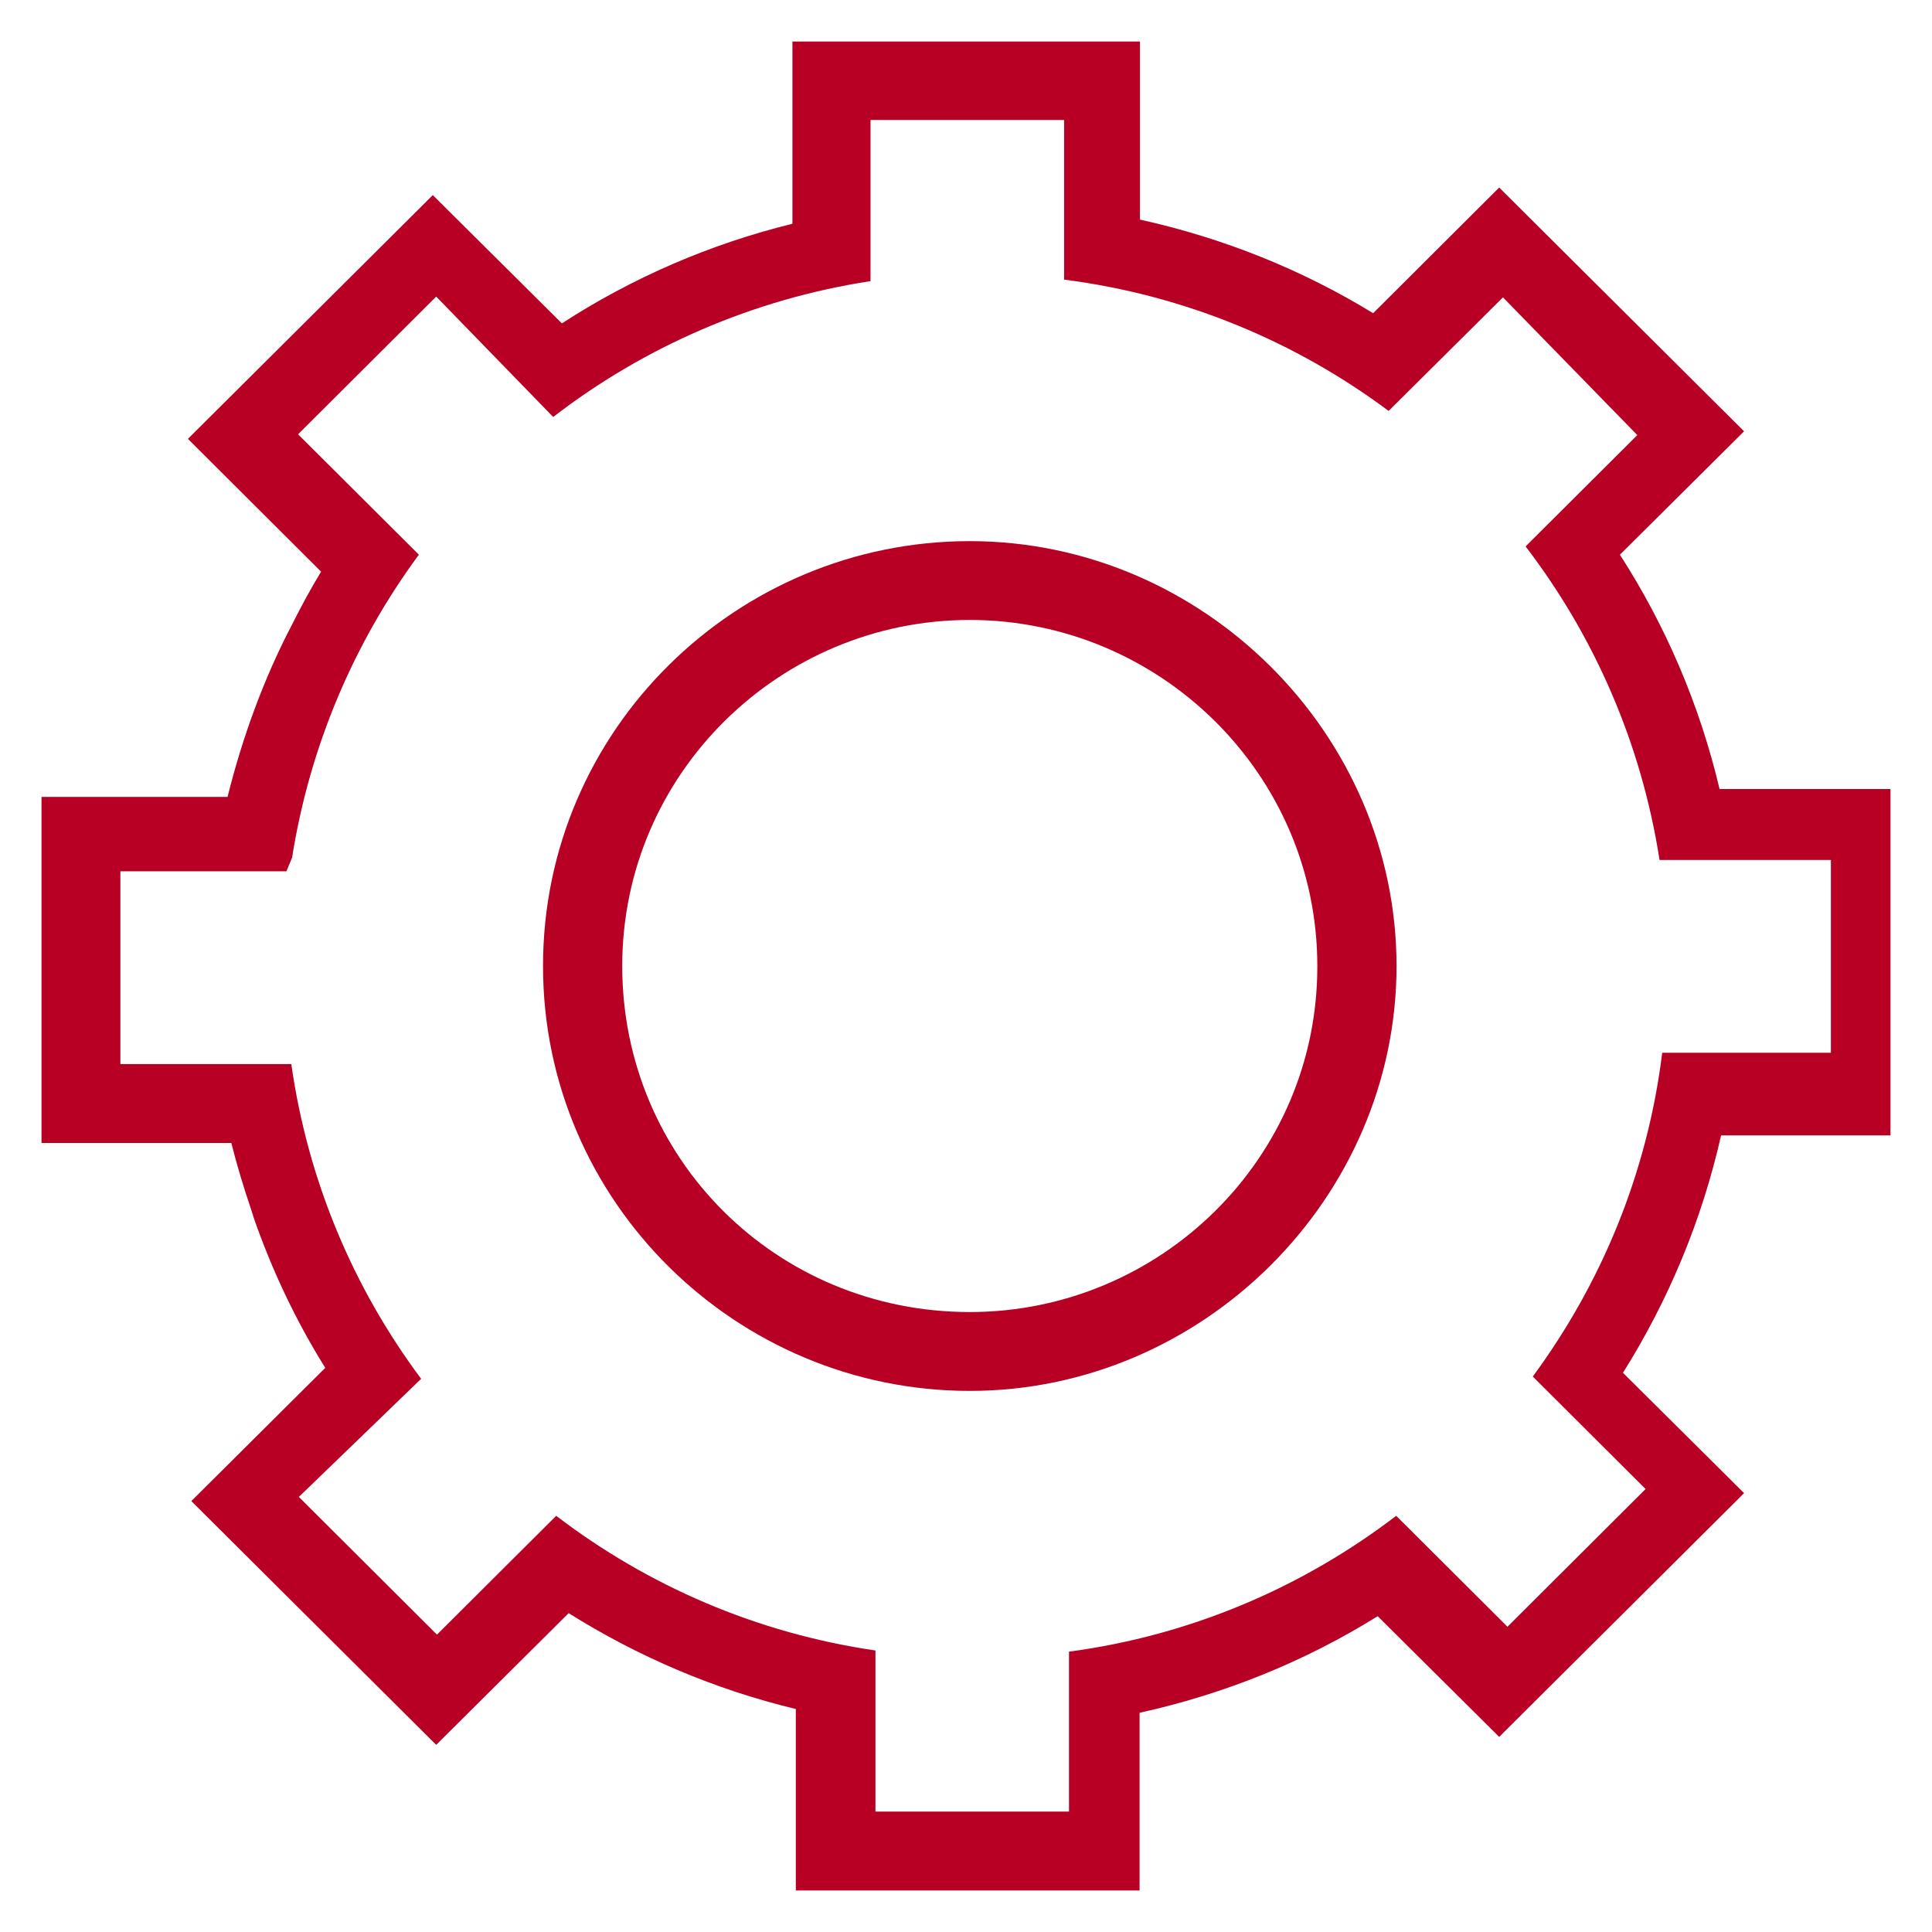
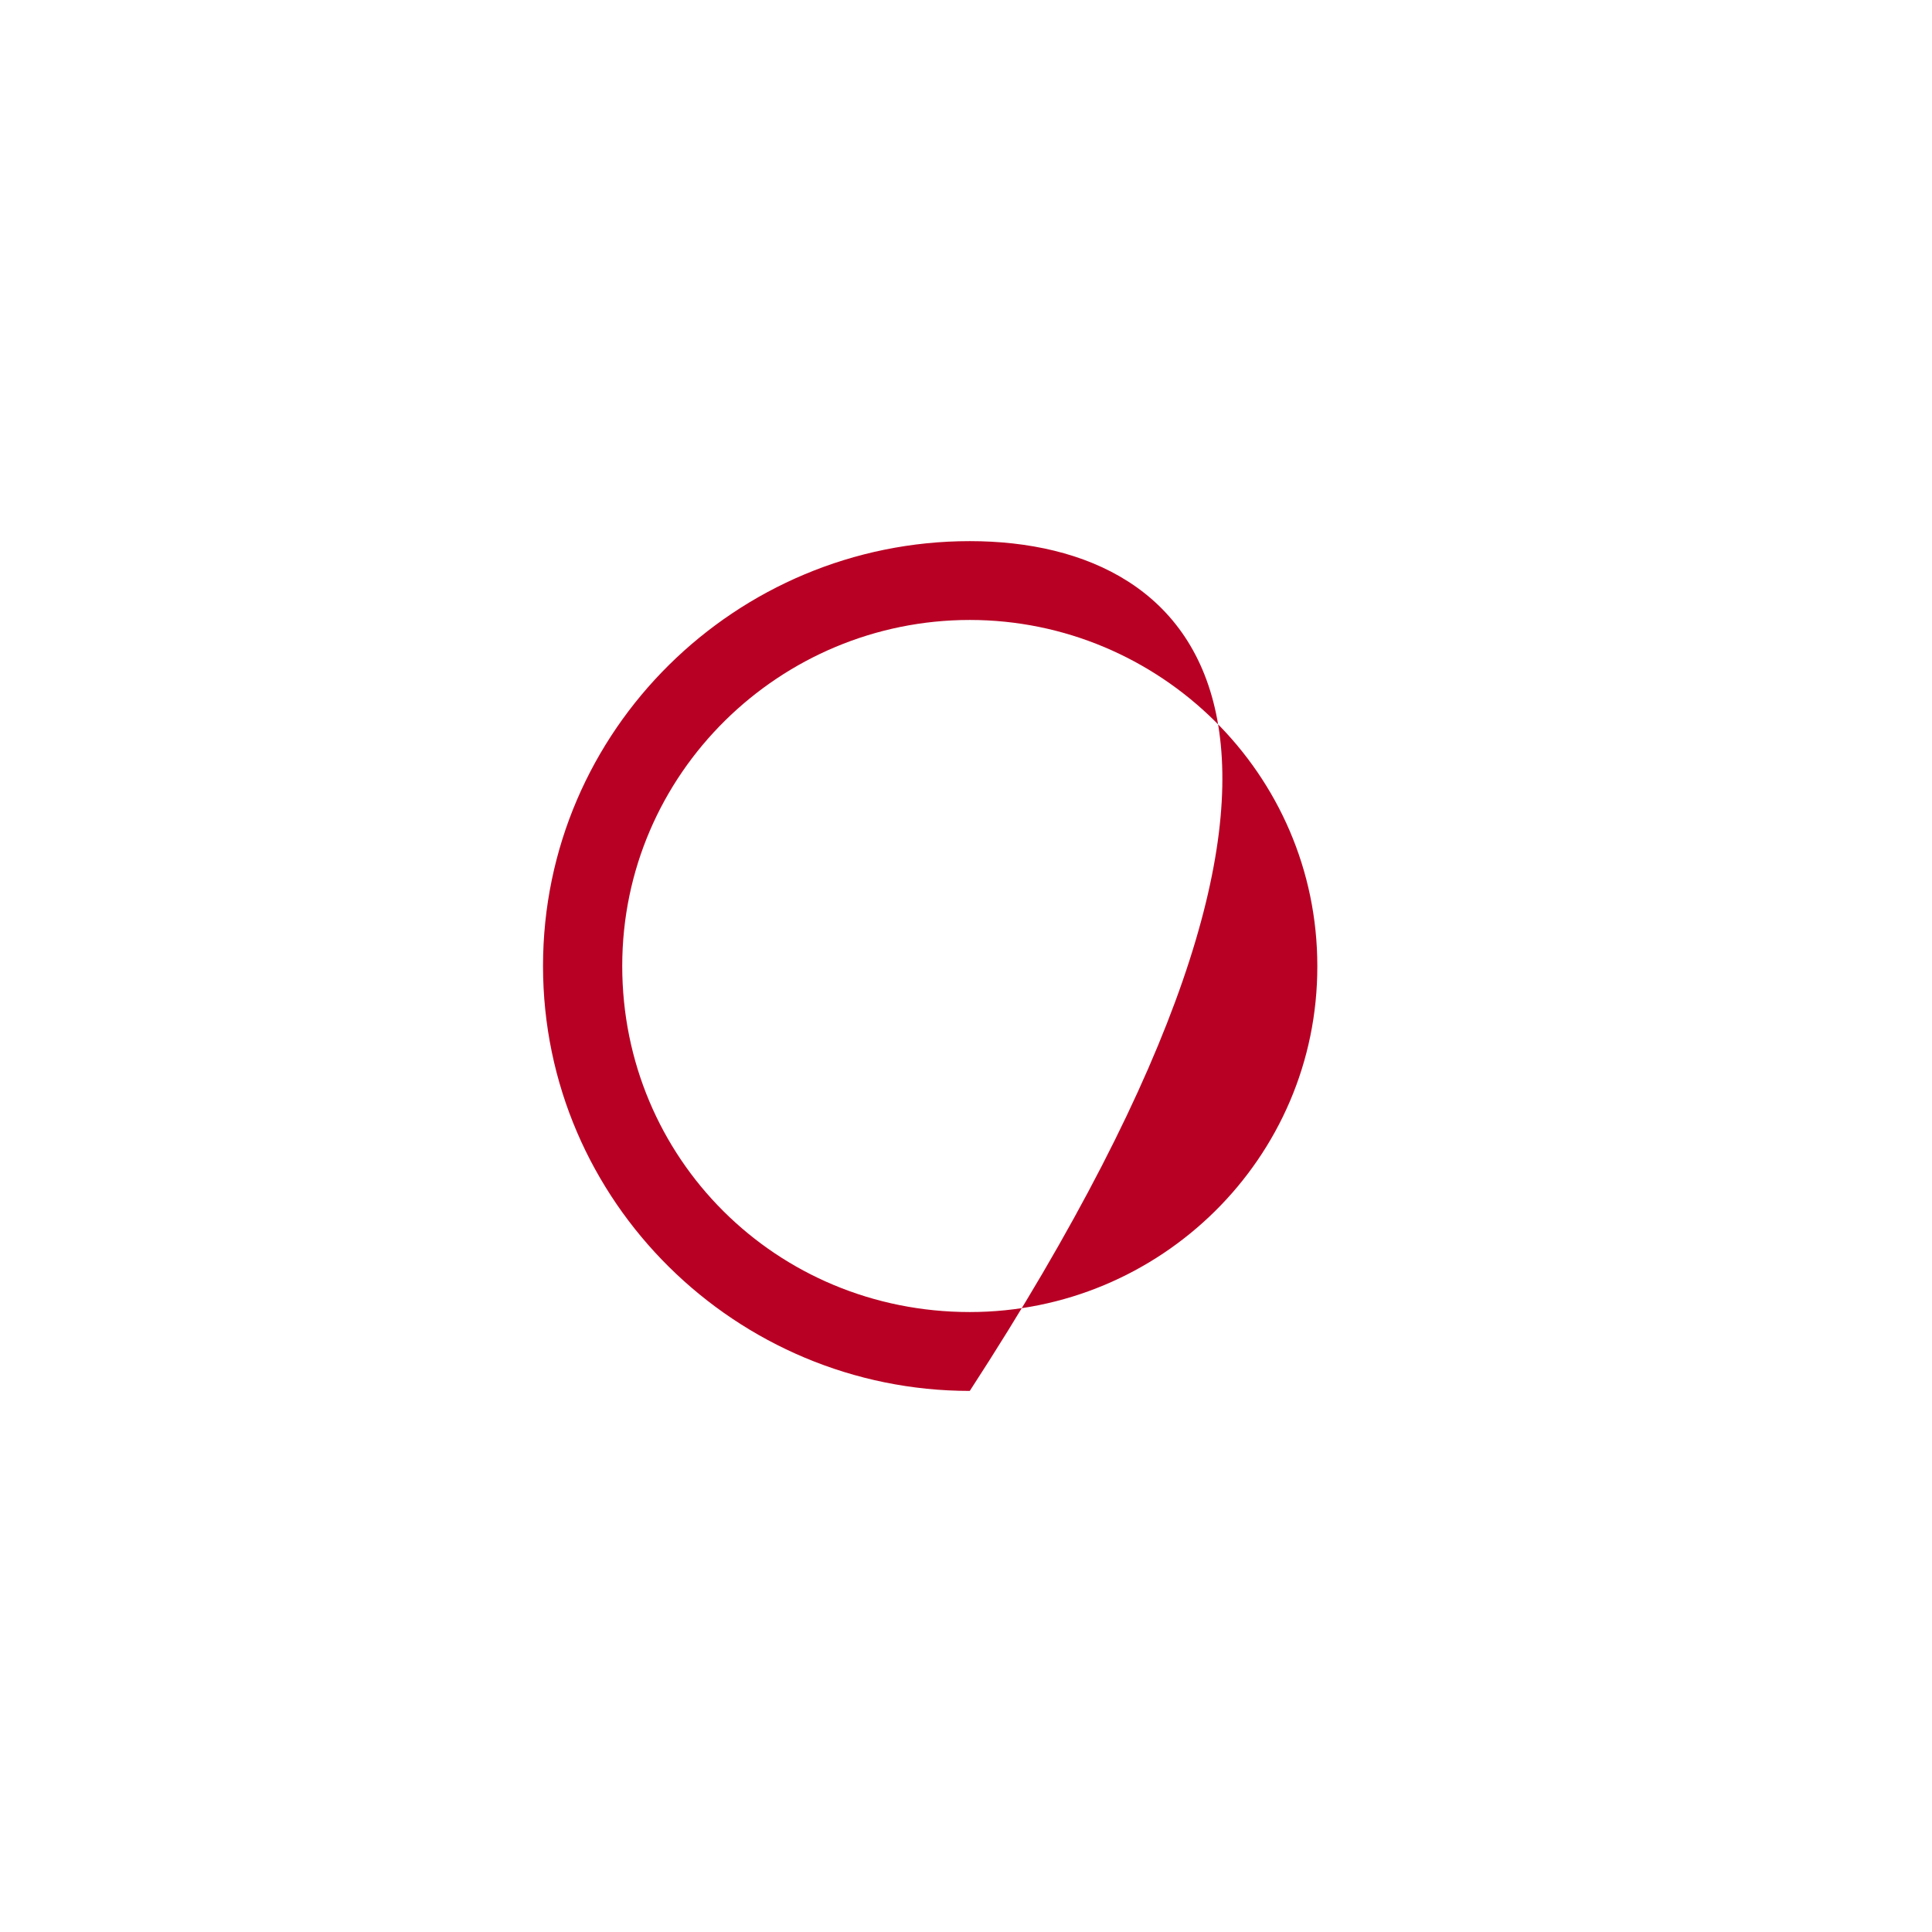
<svg xmlns="http://www.w3.org/2000/svg" width="45" height="45" viewBox="0 0 45 45" fill="none">
  <g clip-path="url(#clip0_2305_34135)">
-     <path d="M44.033 26.438V18.378H40.052C39.586 16.409 38.795 14.572 37.731 12.92L40.623 10.046L34.919 4.368L31.983 7.295C30.331 6.284 28.503 5.546 26.552 5.115V0.967H18.457V5.212C16.523 5.687 14.713 6.478 13.087 7.532L10.081 4.544L4.377 10.222L7.479 13.315C7.233 13.72 7.014 14.124 6.803 14.546C6.144 15.803 5.643 17.183 5.3 18.562H0.967V26.622H5.388C5.52 27.149 5.678 27.668 5.854 28.186C5.862 28.222 5.88 28.257 5.889 28.292C5.889 28.301 5.897 28.31 5.897 28.327C6.328 29.575 6.891 30.762 7.576 31.86L4.456 34.963L10.16 40.641L13.245 37.573C14.854 38.584 16.638 39.349 18.536 39.806V44.033H26.543V39.894C28.538 39.454 30.41 38.69 32.089 37.644L34.919 40.456L40.623 34.778L37.802 31.975C38.856 30.296 39.639 28.433 40.087 26.446H44.033V26.438ZM35.701 32.062L38.329 34.682L35.112 37.89L32.52 35.306C30.349 36.967 27.738 38.092 24.899 38.47V42.196H20.391V38.443C17.622 38.039 15.082 36.932 12.955 35.306L10.178 38.074L6.961 34.866L9.809 32.115C8.235 30.006 7.172 27.51 6.785 24.785H2.804V20.294H6.671L6.803 19.977C7.216 17.367 8.253 14.959 9.756 12.92L6.943 10.116L10.16 6.908L12.885 9.712C14.994 8.086 17.525 6.97 20.276 6.548V2.795H24.785V6.513C27.598 6.873 30.173 7.954 32.344 9.571L35.007 6.926L38.136 10.134L35.534 12.727C37.134 14.818 38.232 17.314 38.654 20.03H42.645V24.521H38.716C38.373 27.316 37.301 29.892 35.701 32.062Z" fill="#B80024" />
-     <path d="M22.588 12.604C17.156 12.604 12.648 16.998 12.648 22.5C12.648 28.002 17.165 32.397 22.588 32.397C28.011 32.397 32.528 27.905 32.528 22.5C32.528 17.095 28.02 12.604 22.588 12.604ZM22.588 30.56C18.079 30.56 14.493 26.982 14.493 22.5C14.493 18.009 18.176 14.44 22.588 14.44C27 14.44 30.683 18.018 30.683 22.5C30.691 26.991 27.009 30.56 22.588 30.56Z" fill="#B80024" />
+     <path d="M22.588 12.604C17.156 12.604 12.648 16.998 12.648 22.5C12.648 28.002 17.165 32.397 22.588 32.397C32.528 17.095 28.02 12.604 22.588 12.604ZM22.588 30.56C18.079 30.56 14.493 26.982 14.493 22.5C14.493 18.009 18.176 14.44 22.588 14.44C27 14.44 30.683 18.018 30.683 22.5C30.691 26.991 27.009 30.56 22.588 30.56Z" fill="#B80024" />
  </g>
  <defs>
    <clipPath id="clip0_2305_34135">
      <rect width="45" height="45" fill="white" />
    </clipPath>
  </defs>
</svg>